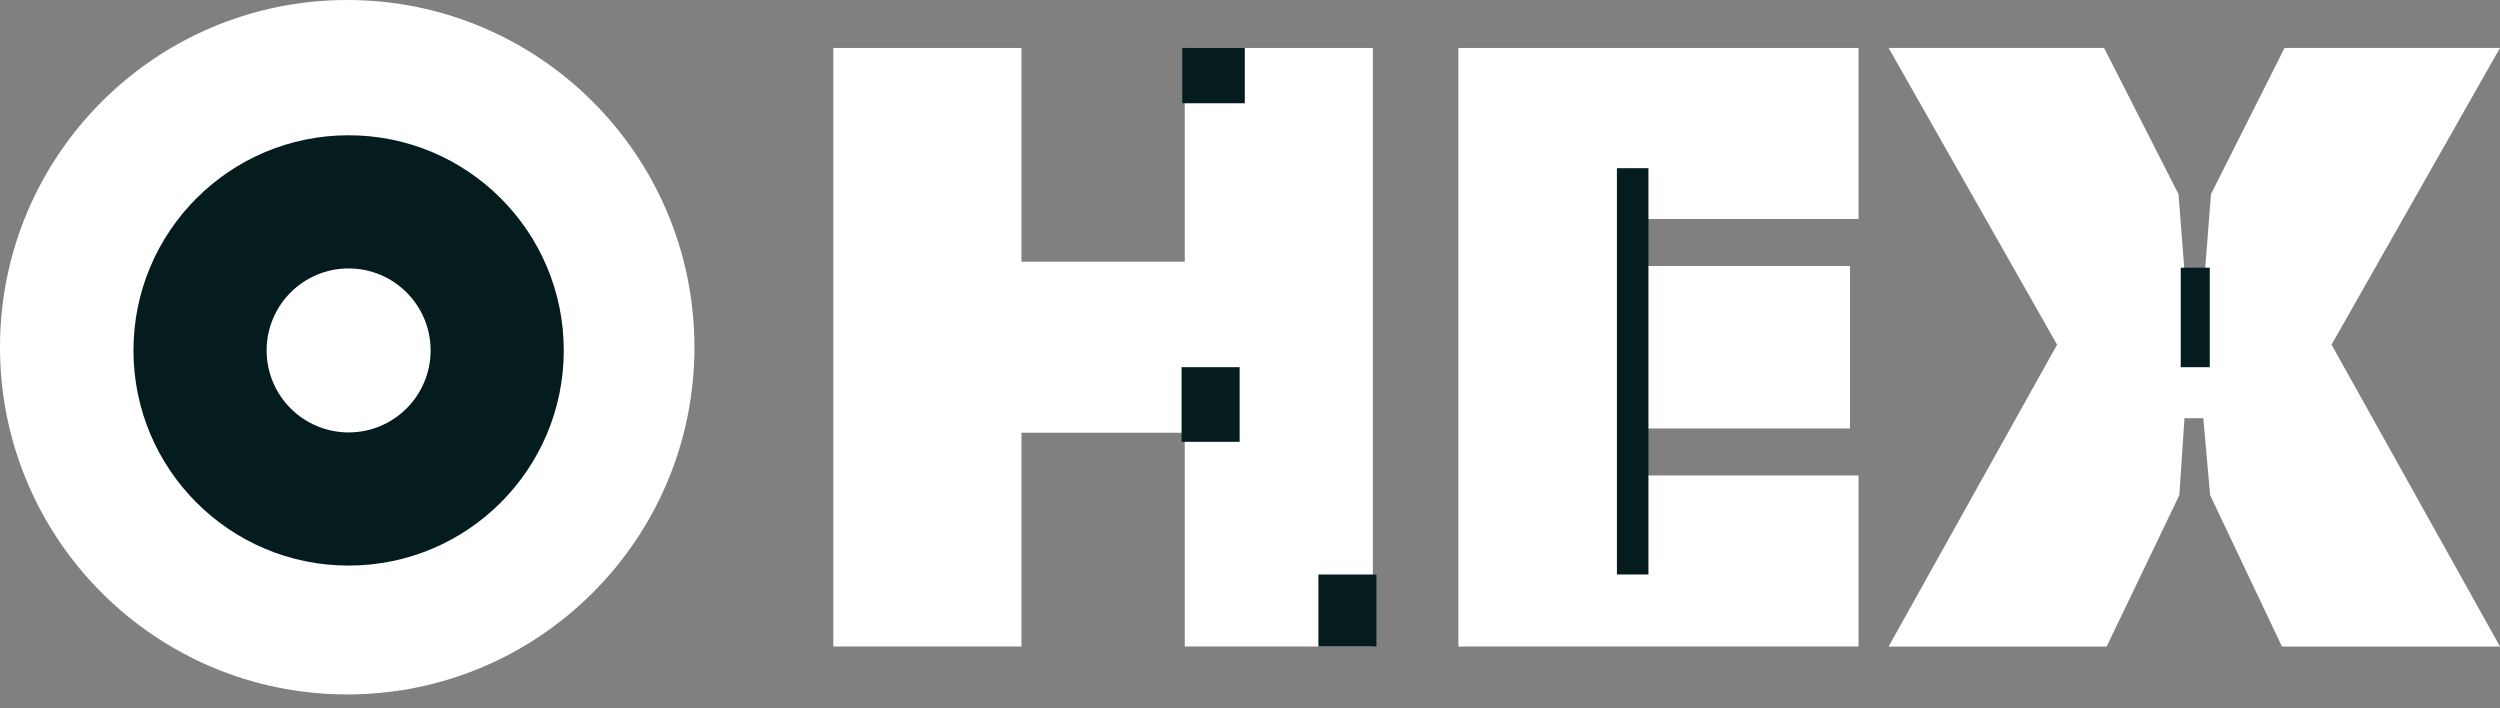
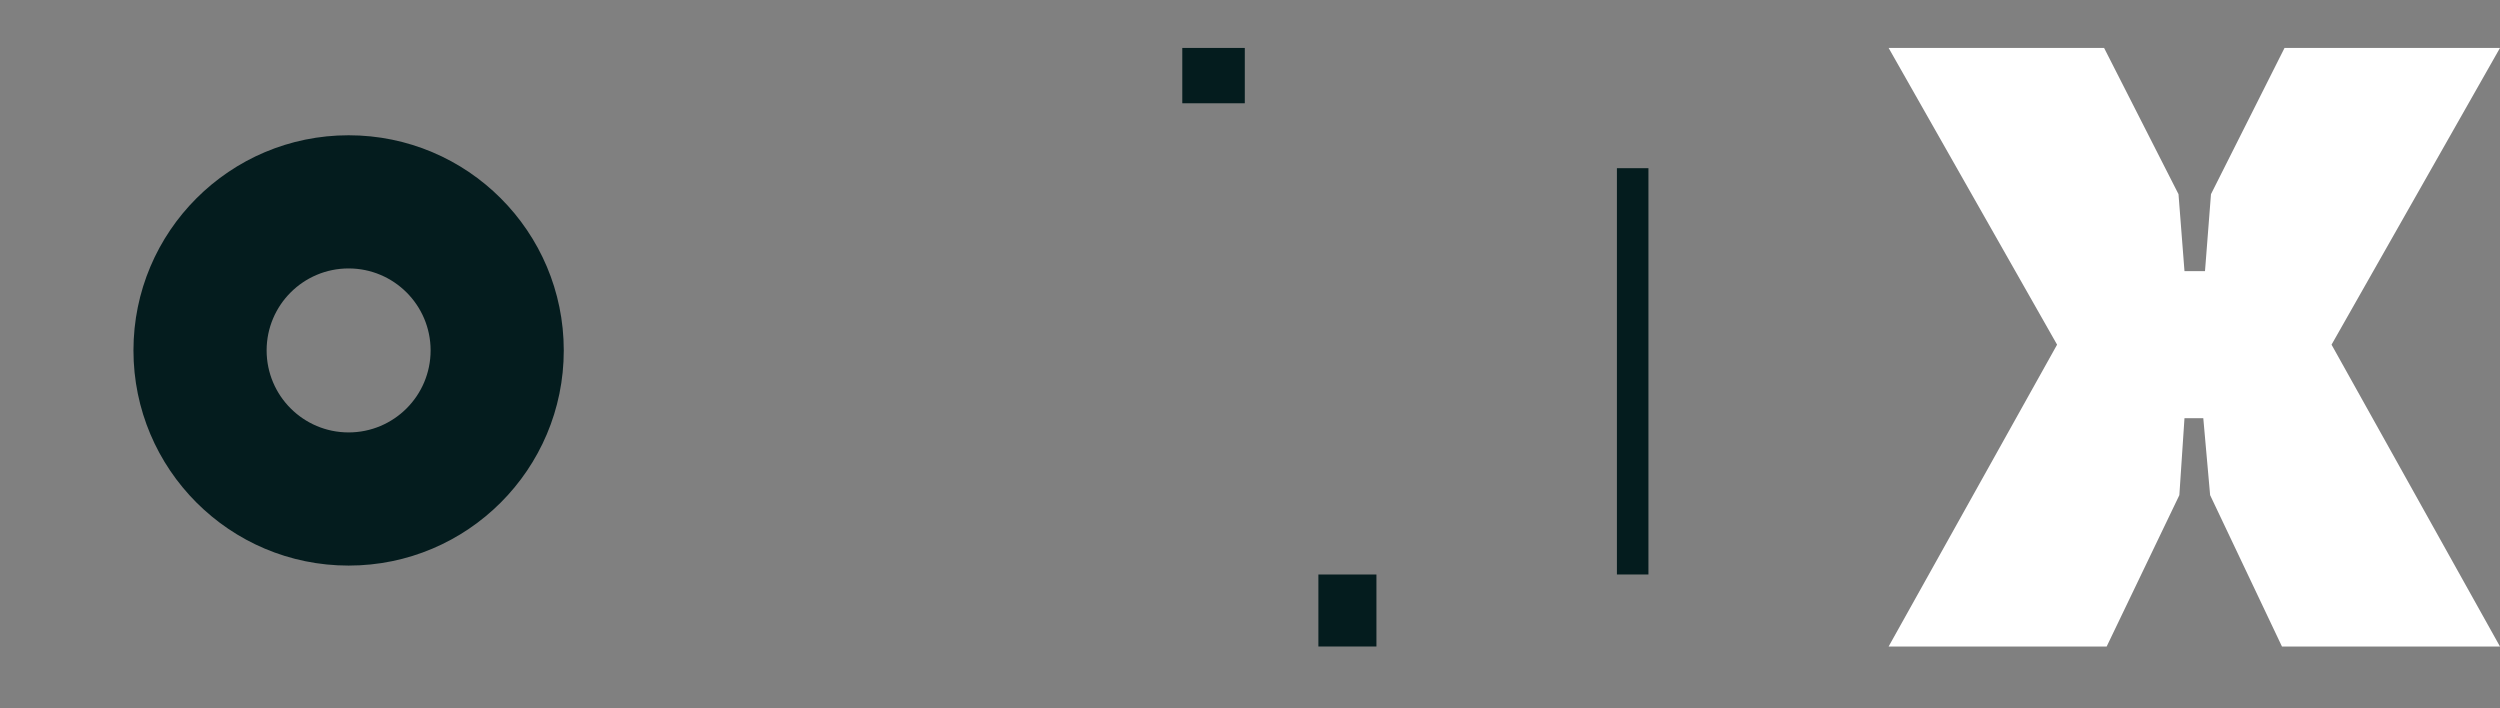
<svg xmlns="http://www.w3.org/2000/svg" width="120" height="34" viewBox="0 0 120 34" fill="none">
  <rect x="0" y="0" width="120" height="34" fill="#808080" stroke="none" />
  <g clip-path="url(#clip0_537_228)">
-     <path d="M33.333 16.667C33.333 25.871 25.871 33.333 16.667 33.333C7.462 33.333 0 25.871 0 16.667C0 7.462 7.462 0 16.667 0C25.871 0 33.333 7.462 33.333 16.667Z" fill="white" />
    <path d="M27.061 16.82C27.061 22.524 22.437 27.148 16.733 27.148C11.03 27.148 6.406 22.524 6.406 16.82C6.406 11.117 11.03 6.493 16.733 6.493C22.437 6.493 27.061 11.117 27.061 16.82ZM12.798 16.82C12.798 18.994 14.56 20.756 16.733 20.756C18.907 20.756 20.669 18.994 20.669 16.82C20.669 14.647 18.907 12.885 16.733 12.885C14.56 12.885 12.798 14.647 12.798 16.82Z" fill="#041C1E" />
-     <path d="M56.868 31.032H65.897V2.302H56.868V12.563H49.029V2.302H40V31.032H49.029V20.771H56.868V31.032Z" fill="white" />
-     <path d="M70.002 31.032H89.21V22.823H79.031V20.566H88.799V12.768H79.031V10.511H89.21V2.302H70.002V31.032Z" fill="white" />
    <path d="M90.654 31.032H101.12L104.609 23.767L104.855 20.073H105.758L106.086 23.767L109.534 31.032H119.999L111.914 16.544L119.999 2.302H109.657L106.127 9.32L105.84 13.014H104.855L104.568 9.32L100.997 2.302H90.654L98.74 16.544L90.654 31.032Z" fill="white" />
-     <path d="M104.676 12.849H106.069V17.625H104.676V12.849Z" fill="#041C1E" />
    <path d="M77.612 8.073H79.125V27.575H77.612V8.073Z" fill="#041C1E" />
    <path d="M56.75 2.301H59.75V4.957H56.75V2.301Z" fill="#041C1E" />
    <path d="M63.283 27.576H66.069V31.032H63.283V27.576Z" fill="#041C1E" />
-     <path d="M56.717 17.625H59.503V21.207H56.717V17.625Z" fill="#041C1E" />
  </g>
  <defs>
    <clipPath id="clip0_537_228">
      <rect width="120" height="33.333" fill="white" />
    </clipPath>
  </defs>
</svg>